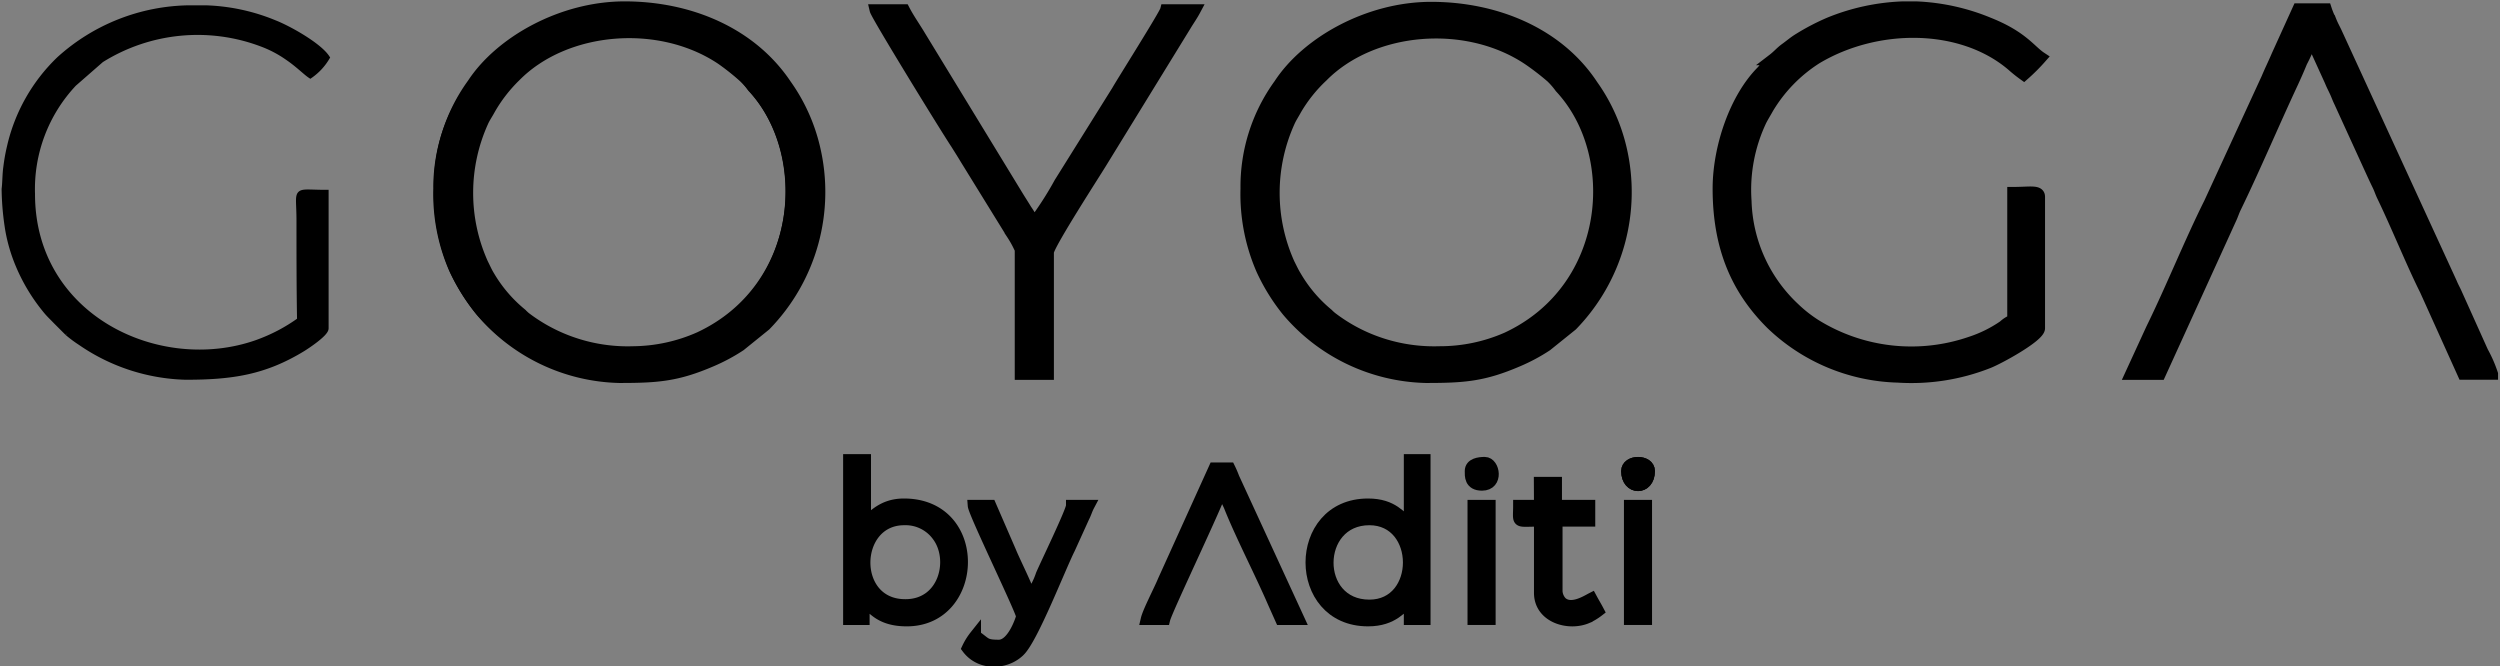
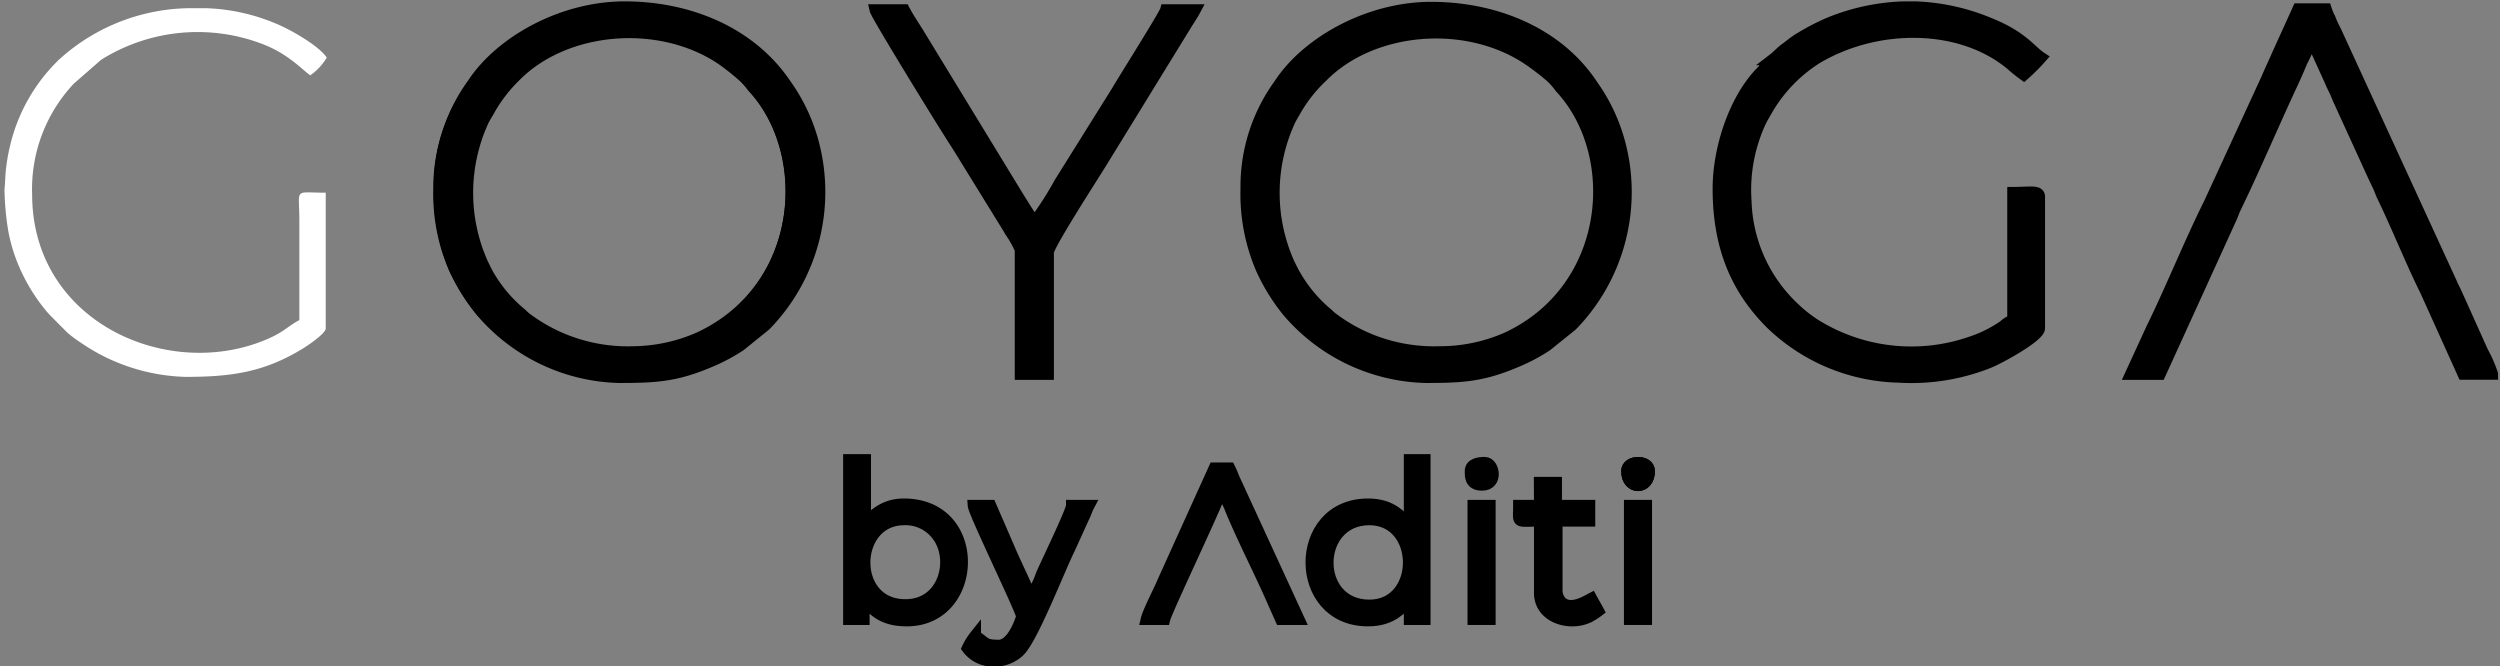
<svg xmlns="http://www.w3.org/2000/svg" id="Layer_1" data-name="Layer 1" viewBox="0 0 217.05 57.86">
  <rect x="0" y="0" width="217.05" height="57.86" fill="#808080" stroke="none" />
  <defs>
    <style>.cls-1,.cls-2,.cls-4,.cls-5{stroke:#000;}.cls-1,.cls-4,.cls-5{stroke-miterlimit:10;}.cls-1,.cls-3,.cls-5{fill-rule:evenodd;}.cls-2{stroke-width:0.5px;}.cls-3,.cls-5{fill:#fff;}</style>
  </defs>
  <path class="cls-1" d="M108.2,16.37a16.41,16.41,0,0,0,1.36,7.05A17,17,0,0,0,111.78,27a16.24,16.24,0,0,0,12,5.75c3.31,0,5-.12,8-1.41A15.49,15.49,0,0,0,134.28,30l2.2-1.77a16.59,16.59,0,0,0,4.24-15.38,15.57,15.57,0,0,0-2.47-5.45c-2.95-4.48-8.34-6.74-14-6.74-5.43,0-10.78,3-13.17,6.66A15.1,15.1,0,0,0,108.2,16.37ZM125,30.56a14.78,14.78,0,0,1-6.2-1.14,14.5,14.5,0,0,1-3.19-1.85c-.19-.15-.26-.24-.45-.4A12.21,12.21,0,0,1,112.5,24c-.23-.37-.39-.73-.58-1.1a15,15,0,0,1,0-12.31c.17-.39.37-.67.59-1.08a12.78,12.78,0,0,1,2.3-2.88c4.32-4.37,12.48-5.09,17.88-1.47a22.76,22.76,0,0,1,2,1.54,6.62,6.62,0,0,1,.78.9c5.43,5.82,4.51,17.48-4.64,21.74A14.45,14.45,0,0,1,125,30.56Z" />
  <path class="cls-2" d="M108.2,16.37a16.41,16.41,0,0,0,1.36,7.05A17,17,0,0,0,111.78,27a16.24,16.24,0,0,0,12,5.75c3.31,0,5-.12,8-1.41A15.49,15.49,0,0,0,134.28,30l2.2-1.77a16.59,16.59,0,0,0,4.24-15.38,15.57,15.57,0,0,0-2.47-5.45c-2.95-4.48-8.34-6.74-14-6.74-5.43,0-10.78,3-13.17,6.66A15.1,15.1,0,0,0,108.2,16.37ZM125,30.56a14.78,14.78,0,0,1-6.2-1.14,14.5,14.5,0,0,1-3.19-1.85c-.19-.15-.26-.24-.45-.4A12.21,12.21,0,0,1,112.5,24c-.23-.37-.39-.73-.58-1.1a15,15,0,0,1,0-12.31c.17-.39.37-.67.59-1.08a12.78,12.78,0,0,1,2.3-2.88c4.32-4.37,12.48-5.09,17.88-1.47a22.76,22.76,0,0,1,2,1.54,6.62,6.62,0,0,1,.78.9c5.43,5.82,4.51,17.48-4.64,21.74A14.45,14.45,0,0,1,125,30.56Z" />
  <path class="cls-3" d="M16.11,32.72c4,0,6.83-.41,10.17-2.45.42-.26,2-1.31,2-1.76V16.73c-2.83,0-2.29-.47-2.29,2.41v8.65c-1.22.65-1.39,1.18-3.68,2-8.5,3-19.52-2.2-19.52-12.91A13.36,13.36,0,0,1,6.41,7.26L8.78,5.19a15.77,15.77,0,0,1,14-1.37A9.89,9.89,0,0,1,25,5c.88.6,1.56,1.29,1.94,1.54A5,5,0,0,0,28.37,5c-.71-1.06-3.26-2.5-4.53-3a17,17,0,0,0-6-1.29H16.49A17.12,17.12,0,0,0,5.14,5.16a15.22,15.22,0,0,0-4.29,7.6A15.59,15.59,0,0,0,.54,14.5c-.09.6-.08,1.4-.15,1.91A23.67,23.67,0,0,0,.71,20a14.18,14.18,0,0,0,.91,3.06,15.76,15.76,0,0,0,2.25,3.76c.37.47.59.65,1,1.08l1,1A11,11,0,0,0,7,29.74,16.82,16.82,0,0,0,16.11,32.72Z" />
-   <path class="cls-2" d="M16.11,32.72c4,0,6.83-.41,10.17-2.45.42-.26,2-1.31,2-1.76V16.73c-2.83,0-2.29-.47-2.29,2.41s0,5.77.05,8.66a14.91,14.91,0,0,1-1.81,1.12,15.56,15.56,0,0,1-1.92.84c-8.5,3-19.52-2.2-19.52-12.91A13.36,13.36,0,0,1,6.41,7.26L8.78,5.19a15.77,15.77,0,0,1,14-1.37A9.89,9.89,0,0,1,25,5c.88.6,1.56,1.29,1.94,1.54A5,5,0,0,0,28.37,5c-.71-1.06-3.26-2.5-4.53-3a17,17,0,0,0-6-1.29H16.49A17.12,17.12,0,0,0,5.14,5.16a15.22,15.22,0,0,0-4.29,7.6A15.59,15.59,0,0,0,.54,14.5c-.09.6-.08,1.4-.15,1.91A23.67,23.67,0,0,0,.71,20a14.18,14.18,0,0,0,.91,3.06,15.76,15.76,0,0,0,2.25,3.76c.37.47.59.65,1,1.08l1,1A11,11,0,0,0,7,29.74,16.82,16.82,0,0,0,16.11,32.72Z" />
  <path class="cls-1" d="M149.19,16.37c0,5.28,1.71,8.87,4.6,11.75a16.49,16.49,0,0,0,11,4.6,18.15,18.15,0,0,0,7.8-1.22c.86-.32,4.46-2.28,4.46-3V17.09c0-.57-.8-.36-2.28-.36V27.79a2.51,2.51,0,0,0-.81.51,11.2,11.2,0,0,1-2.9,1.43,15.81,15.81,0,0,1-13.43-1.51,11.91,11.91,0,0,1-1.88-1.48,13.26,13.26,0,0,1-4.18-9.28,14.07,14.07,0,0,1,1.32-7c.18-.35.41-.72.61-1.08a13.07,13.07,0,0,1,4.21-4.32c5.22-3.12,12.59-3.14,17,.63a12.08,12.08,0,0,0,1,.8A16.71,16.71,0,0,0,177.2,5c-.94-.62-1.61-1.83-4.56-3A18.37,18.37,0,0,0,166.35.62h-1.14A18.62,18.62,0,0,0,158.82,2a19.63,19.63,0,0,0-2.61,1.36c-.45.27-.76.55-1.19.86s-.62.58-1.09.94a9.67,9.67,0,0,0-.93,1C150.63,8.51,149.19,12.84,149.19,16.37Z" />
  <path class="cls-2" d="M149.19,16.37c0,5.28,1.71,8.87,4.6,11.75a16.49,16.49,0,0,0,11,4.6,18.15,18.15,0,0,0,7.8-1.22c.86-.32,4.46-2.28,4.46-3V17.09c0-.57-.8-.36-2.28-.36l0,11.06-.84.51c-1.08.65-1.24.75-1.41.83a11.28,11.28,0,0,1-1.49.6,15.81,15.81,0,0,1-13.43-1.51,11.91,11.91,0,0,1-1.88-1.48,13.26,13.26,0,0,1-4.18-9.28,14.07,14.07,0,0,1,1.32-7c.18-.35.41-.72.61-1.08a13.07,13.07,0,0,1,4.21-4.32c5.22-3.12,12.59-3.14,17,.63a12.08,12.08,0,0,0,1,.8A16.71,16.71,0,0,0,177.2,5c-.94-.62-1.61-1.83-4.56-3A18.37,18.37,0,0,0,166.35.62h-1.14A18.62,18.62,0,0,0,158.82,2a19.63,19.63,0,0,0-2.61,1.36c-.45.27-.76.55-1.19.86s-.62.58-1.09.94a9.67,9.67,0,0,0-.93,1C150.63,8.51,149.19,12.84,149.19,16.37Z" />
  <path class="cls-1" d="M185,32.48h2.53l6.17-13.54c.16-.35.22-.58.39-.93,1.61-3.31,3.32-7.34,4.94-10.81.3-.65.53-1.17.8-1.83a12.12,12.12,0,0,0,.8-1.86l.1.14a1.54,1.54,0,0,1,.14.22,4.18,4.18,0,0,1,.19.41L202.3,7c.16.39.24.53.42.91s.23.57.4.92l2.49,5.45c.29.63.53,1.17.84,1.8.17.35.23.58.39.92,1.22,2.52,2.59,5.91,3.73,8.18l3.29,7.29h2.52a11.14,11.14,0,0,0-.84-1.92l-2.25-5c-.16-.37-.3-.59-.47-1l-10-21.76c-.18-.38-.3-.57-.47-1a7.33,7.33,0,0,1-.41-1h-2.41L197.71,4.8c-.32.75-.57,1.24-.89,2l-5,10.86c-1.63,3.25-3.36,7.53-5,10.86Z" />
  <path class="cls-2" d="M185,32.48h2.53S197.42,10.67,199,7.2l.8-1.83c.26-.6.62-1.4.87-2L202.3,7c.16.39.24.53.42.91s.23.57.4.92l2.49,5.45c.29.63.53,1.17.84,1.8.17.35.23.58.39.92,1.22,2.52,2.59,5.91,3.73,8.18l3.29,7.29h2.52C216.22,31.8,202,1.22,202,.87h-2.41s-11.09,24.31-12.74,27.64Z" />
  <path class="cls-1" d="M88.6,21.66V32.48H91V21.9c0-.62,4.2-7.09,4.7-7.93l7.23-11.76c.29-.48.57-.87.82-1.34h-2.53c-.11.43-3.78,6.24-4.21,7l-5,8a29.44,29.44,0,0,1-2.26,3.51,6.15,6.15,0,0,0-.65-1.15c-.27-.45-.47-.75-.74-1.19L79.91,3.19c-.48-.81-1-1.53-1.41-2.32H76c.11.47,6,10.06,7.07,11.68.28.45.5.79.78,1.26l4,6.48A9.24,9.24,0,0,1,88.6,21.66Z" />
  <path class="cls-2" d="M88.6,21.66V32.48H91V21.9c0-.62,4.2-7.09,4.7-7.93l7.23-11.76c.29-.48.57-.87.82-1.34h-2.53c-.11.43-3.78,6.24-4.21,7l-5,8c-.34.62-.72,1.25-1.14,1.91s-.73,1.1-1.08,1.6l-.69-1.15c-.25-.41-.49-.8-.74-1.19L79.91,3.19c-.48-.81-1-1.53-1.41-2.32H76c.11.47,6,10.06,7.07,11.68.28.45.5.79.78,1.26l4,6.48A9.24,9.24,0,0,1,88.6,21.66Z" />
  <path class="cls-1" d="M73.7,53.76H75V52.19c.76.52,1.32,1.69,3.73,1.69,6.26,0,6.64-10.1-.25-10.1-1.89,0-2.67,1.1-3.36,1.56V39.93H73.7Zm4.8-8.66a3.44,3.44,0,0,1,2.91,1.42c1.54,2.06.59,6-2.79,6C73.81,52.56,74,45.1,78.5,45.1Z" />
  <path class="cls-2" d="M73.7,53.76H75V52.17a4.59,4.59,0,0,0,1.59,1.25,5.08,5.08,0,0,0,2.15.46c6.26,0,6.64-10.1-.25-10.1a4.52,4.52,0,0,0-1.39.23,4.66,4.66,0,0,0-2,1.36c0-1.81,0-3.62,0-5.44H73.7Zm4.8-8.66a3.44,3.44,0,0,1,2.91,1.42c1.54,2.06.59,6-2.79,6C73.81,52.56,74,45.1,78.5,45.1Z" />
  <path class="cls-1" d="M122.38,45.46c-.8-.53-1.42-1.68-3.61-1.68-6.56,0-6.57,10.1,0,10.1,2.23,0,2.93-1.23,3.61-1.69v1.57h1.32V39.93h-1.32Zm-3.49,7.1c-4.86,0-4.77-7.46,0-7.46C123.43,45.1,123.45,52.56,118.89,52.56Z" />
  <path class="cls-2" d="M122.38,45.49a4.66,4.66,0,0,0-1.78-1.35,5.32,5.32,0,0,0-1.83-.36c-6.56,0-6.57,10.1,0,10.1a5.5,5.5,0,0,0,1.89-.39,4.73,4.73,0,0,0,1.73-1.33v1.6h1.32V39.93h-1.32Zm-3.49,7.07c-4.86,0-4.77-7.46,0-7.46C123.43,45.1,123.45,52.56,118.89,52.56Z" />
  <path class="cls-1" d="M99.54,53.76h1.56c.2-.83,4.72-10.26,4.93-11.18.14.15.06,0,.2.28l.5,1.06c1,2.52,2.7,5.79,3.84,8.43l.63,1.41h1.56l-5.65-12.27a8.84,8.84,0,0,0-.36-.84h-1.32L101,50.43C100.67,51.24,99.7,53.08,99.54,53.76Z" />
  <path class="cls-2" d="M99.54,53.76h1.56l2.46-5.56q1.27-2.87,2.54-5.73l.63,1.45q1.89,4.29,3.84,8.43l.63,1.41h1.56s-5.85-12.82-6-13.11h-1.32L101,50.43C100.67,51.24,99.7,53.08,99.54,53.76Z" />
  <path class="cls-1" d="M88.72,53.52c0,.06-.74,2.52-2,2.52s-1.1-.21-2.05-.84A5.47,5.47,0,0,0,84,56.28a2.74,2.74,0,0,0,2,1.09h.6a3.1,3.1,0,0,0,1.85-.8l.06-.06c1.13-1.09,3.49-7.18,4.34-8.88l1.24-2.73c.19-.37.26-.66.44-1H93.05c0,.47-2.26,5.13-2.63,6a6.54,6.54,0,0,1-1,1.9c-.17-.75-1.32-3-1.7-3.94L86,43.9H84.52C84.57,44.55,88.72,53.07,88.72,53.52Z" />
  <path class="cls-2" d="M88.72,53.52c0,.06-.74,2.52-2,2.52s-1.1-.21-2.05-.84q-.16.25-.33.54c-.11.19-.21.37-.3.55a3.17,3.17,0,0,0,.9.74,2.92,2.92,0,0,0,.86.31h.11l.59,0a3.38,3.38,0,0,0,1.2-.27,3.59,3.59,0,0,0,.87-.56,3.85,3.85,0,0,0,1-1.46c.42-1,1.68-3.76,3.41-7.48l1.24-2.73c.19-.37.26-.66.44-1H93.05c-.77,2-1.64,4-2.63,6-.31.65-.62,1.29-.94,1.91-.26-.63-.53-1.27-.81-1.91s-.62-1.38-.93-2L86,43.9H84.52C84.57,44.55,88.72,53.07,88.72,53.52Z" />
  <path class="cls-1" d="M133.68,43.9h-1.81c0,1.6-.3,1.32,1.81,1.32v6.25c0,2.12,2.49,2.84,4.09,2.17a4.92,4.92,0,0,0,1-.6c-.2-.38-.39-.69-.6-1.08-.43.22-1.78,1.09-2.61.32a1.51,1.51,0,0,1-.4-.93V45.22H138V43.9h-2.89v-2h-1.44Z" />
  <path class="cls-2" d="M133.68,43.9h-1.81c0,1.6-.3,1.32,1.81,1.32v6.25c0,2.12,2.49,2.84,4.09,2.17a4.92,4.92,0,0,0,1-.6c-.2-.38-.39-.69-.6-1.08-.43.22-1.78,1.09-2.61.32a1.51,1.51,0,0,1-.4-.93V45.22H138V43.9h-2.89v-2h-1.44Z" />
  <rect class="cls-4" x="127.91" y="43.9" width="1.44" height="9.86" />
  <rect class="cls-2" x="127.91" y="43.9" width="1.44" height="9.86" />
  <rect class="cls-4" x="141.49" y="43.9" width="1.44" height="9.86" />
-   <rect class="cls-2" x="141.49" y="43.9" width="1.44" height="9.86" />
  <path class="cls-1" d="M127.67,40.9c0,.4-.06,1.2,1,1.2,1.4,0,1.06-1.93.24-1.93C128.42,40.17,127.67,40.26,127.67,40.9Z" />
  <path class="cls-2" d="M127.67,40.9c0,.4-.06,1.2,1,1.2,1.4,0,1.06-1.93.24-1.93C128.42,40.17,127.67,40.26,127.67,40.9Z" />
  <path class="cls-1" d="M141.25,40.9c0,1.65,1.93,1.65,1.93,0C143.18,39.93,141.25,39.93,141.25,40.9Z" />
  <path class="cls-4" d="M141.25,40.9c0,1.65,1.93,1.65,1.93,0C143.18,39.93,141.25,39.93,141.25,40.9Z" />
  <path class="cls-5" d="M38.17,16.37a16.55,16.55,0,0,0,1.36,7.05A17,17,0,0,0,41.76,27a16.22,16.22,0,0,0,12,5.75c3.3,0,5-.12,8-1.41A15.92,15.92,0,0,0,64.26,30l2.19-1.77A16.57,16.57,0,0,0,70.7,12.81a15.57,15.57,0,0,0-2.47-5.45c-3-4.48-8.34-6.74-14-6.74-5.43,0-10.78,3-13.18,6.66A15.1,15.1,0,0,0,38.17,16.37ZM55,30.56a14.72,14.72,0,0,1-6.2-1.14,14.57,14.57,0,0,1-3.2-1.85c-.18-.15-.25-.24-.44-.4A12.25,12.25,0,0,1,42.47,24c-.23-.37-.38-.73-.57-1.1a15,15,0,0,1,0-12.31c.17-.39.38-.67.6-1.08A13,13,0,0,1,44.75,6.6c4.32-4.37,12.49-5.09,17.89-1.47a21.16,21.16,0,0,1,1.94,1.54,6.07,6.07,0,0,1,.79.9c5.43,5.82,4.5,17.48-4.64,21.74A14.49,14.49,0,0,1,55,30.56Z" />
  <path class="cls-2" d="M37.87,16.39a16.43,16.43,0,0,0,1.37,7.05A17.17,17.17,0,0,0,41.46,27a16.2,16.2,0,0,0,12,5.75c3.31,0,5-.12,8-1.4A15.51,15.51,0,0,0,64,30l2.2-1.77A16.57,16.57,0,0,0,70.4,12.83a15.53,15.53,0,0,0-2.47-5.46C65,2.89,59.59.64,54,.64c-5.43,0-10.78,3-13.17,6.66A15.06,15.06,0,0,0,37.87,16.39ZM54.7,30.57a14.46,14.46,0,0,1-9.39-3c-.19-.15-.26-.24-.45-.39A12.26,12.26,0,0,1,42.18,24a10.55,10.55,0,0,1-.58-1.1,15,15,0,0,1,0-12.3c.17-.4.37-.68.59-1.09a12.73,12.73,0,0,1,2.3-2.87c4.32-4.38,12.48-5.1,17.88-1.48a21.16,21.16,0,0,1,1.94,1.54,7.27,7.27,0,0,1,.79.9c5.43,5.82,4.51,17.49-4.64,21.75A14.63,14.63,0,0,1,54.7,30.57Z" />
</svg>